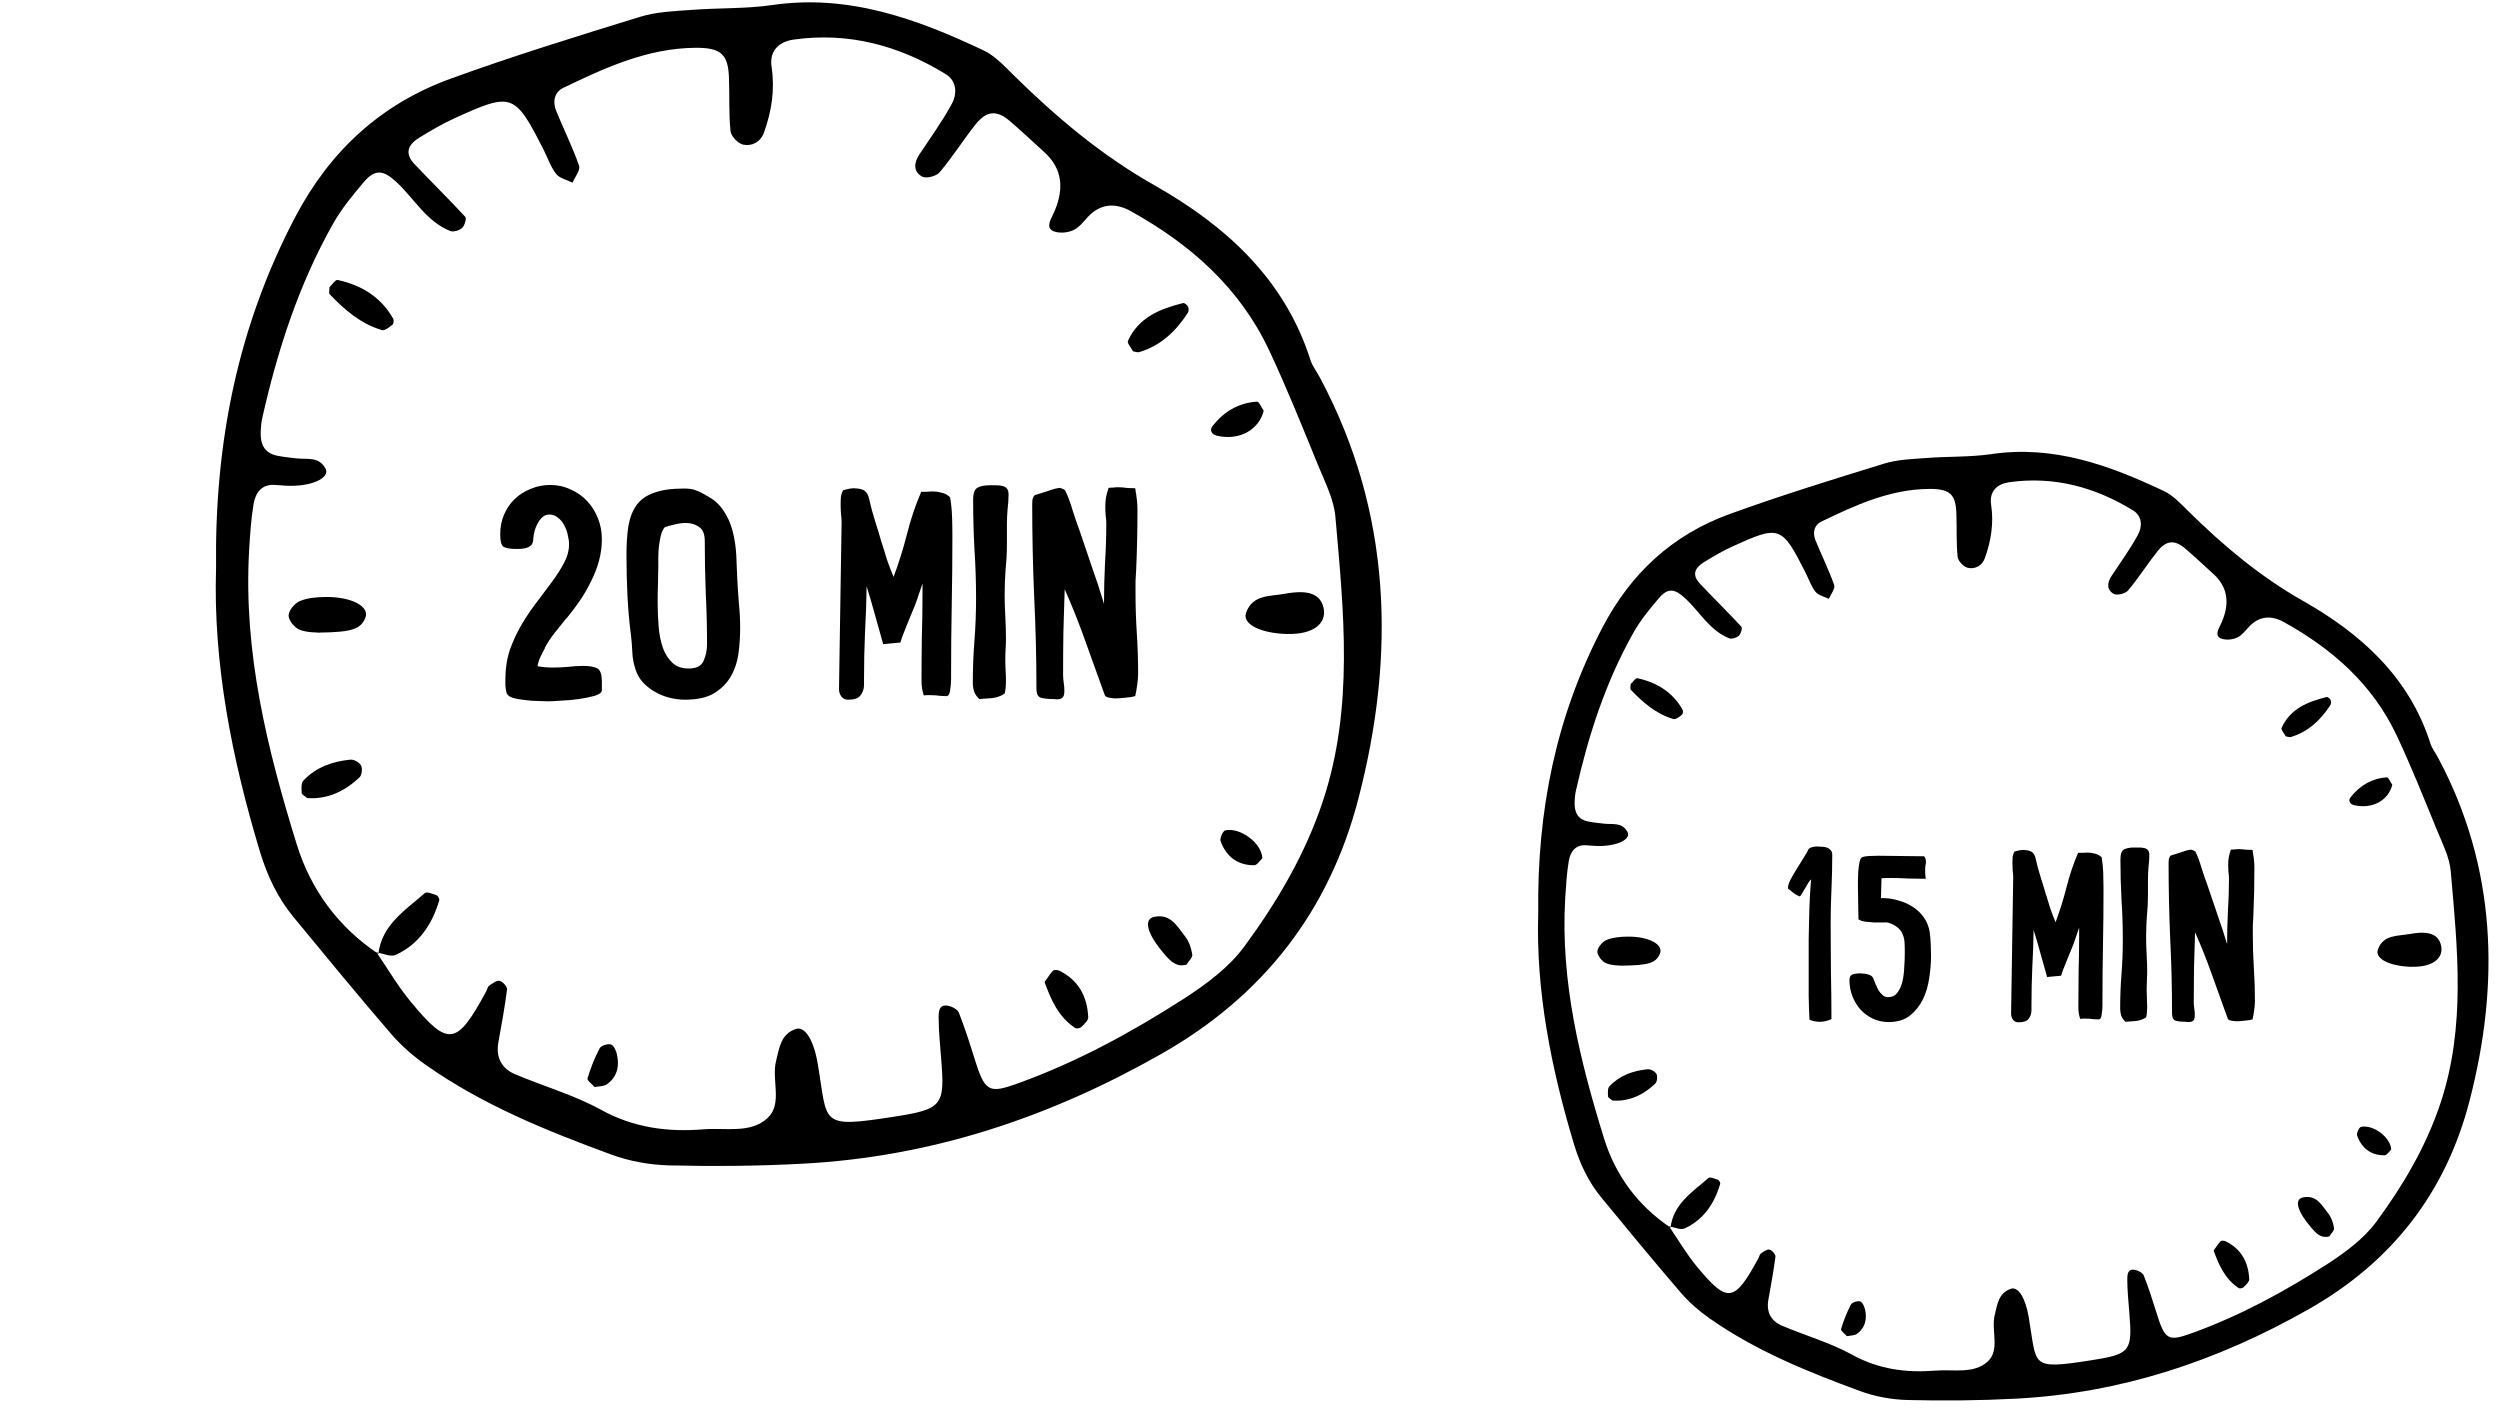
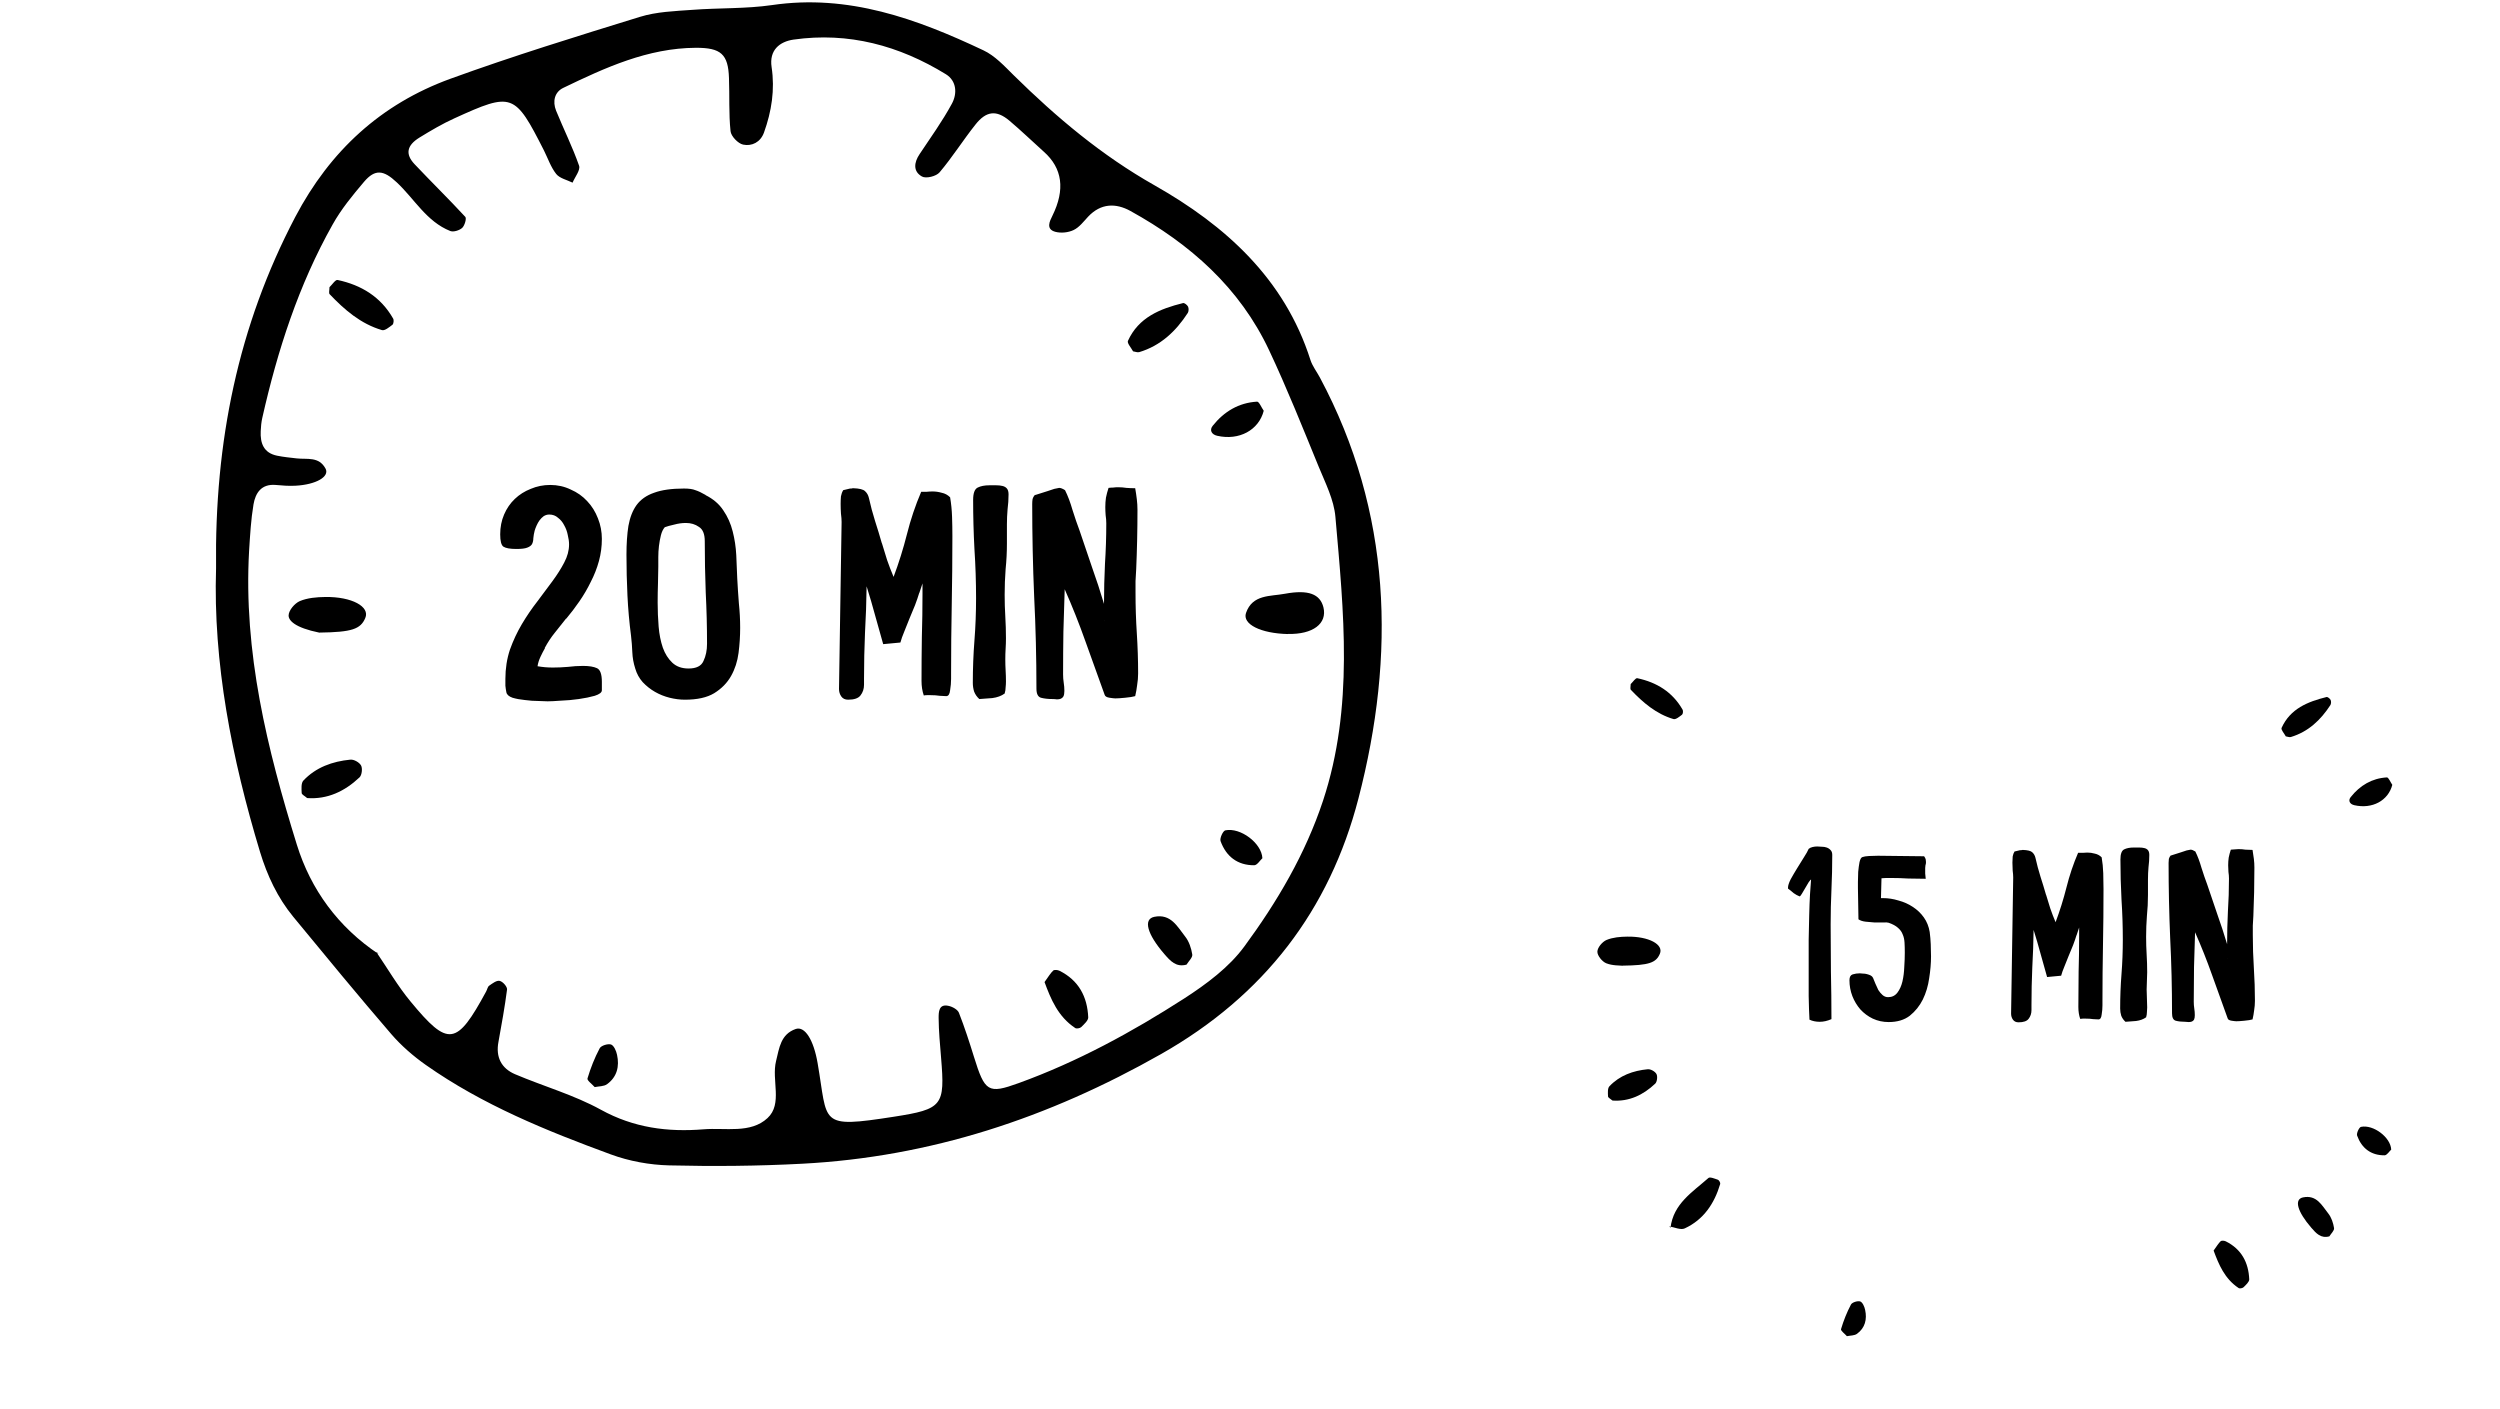
<svg xmlns="http://www.w3.org/2000/svg" width="181" height="102" viewBox="0 0 181 102" fill="none">
  <path d="M15.643 41.139C15.53 31.982 17.238 23.602 21.376 15.709C23.903 10.908 27.588 7.533 32.601 5.705C37.126 4.06 41.73 2.641 46.326 1.222C47.533 0.848 48.853 0.805 50.124 0.713C52.044 0.565 53.993 0.643 55.892 0.368C61.413 -0.444 66.362 1.356 71.198 3.643C72.031 4.032 72.723 4.787 73.394 5.451C76.493 8.501 79.762 11.254 83.595 13.421C88.7 16.316 92.999 20.164 94.877 26.066C95.025 26.518 95.336 26.913 95.562 27.337C100.779 37.101 101.047 47.422 98.35 57.815C96.261 65.877 91.538 72.076 84.054 76.319C75.914 80.936 67.378 83.767 58.073 84.254C54.875 84.424 51.656 84.452 48.451 84.374C47.032 84.339 45.556 84.071 44.215 83.576C39.548 81.861 34.931 79.99 30.829 77.102C29.918 76.46 29.057 75.712 28.33 74.871C25.922 72.076 23.578 69.224 21.234 66.378C20.098 64.995 19.349 63.399 18.827 61.683C16.773 54.885 15.424 47.973 15.643 41.139ZM27.257 68.941C28.069 70.134 28.803 71.398 29.721 72.506C32.46 75.825 33.06 75.726 35.199 71.779C35.277 71.638 35.305 71.44 35.418 71.363C35.651 71.2 35.962 70.96 36.18 71.017C36.406 71.066 36.738 71.447 36.71 71.645C36.547 72.909 36.315 74.172 36.089 75.429C35.877 76.538 36.3 77.35 37.289 77.773C39.35 78.649 41.553 79.27 43.502 80.343C45.881 81.656 48.345 81.974 50.943 81.762C52.517 81.635 54.346 82.087 55.567 80.95C56.683 79.919 55.842 78.197 56.188 76.813C56.421 75.867 56.52 74.879 57.614 74.497C58.271 74.278 58.906 75.281 59.196 76.975C59.958 81.36 59.224 81.706 64.717 80.851C68.254 80.301 68.423 80.053 68.134 76.58C68.056 75.627 67.964 74.66 67.957 73.7C67.957 73.29 67.957 72.662 68.67 72.824C68.953 72.88 69.334 73.092 69.426 73.325C69.835 74.37 70.181 75.436 70.513 76.509C71.304 79.058 71.537 79.22 73.754 78.416C78.004 76.876 81.957 74.723 85.741 72.287C87.344 71.25 88.982 70.035 90.09 68.525C92.463 65.298 94.503 61.846 95.788 57.97C98.026 51.185 97.284 44.302 96.684 37.425C96.579 36.183 95.957 34.968 95.47 33.782C94.312 30.958 93.183 28.12 91.884 25.36C89.751 20.82 86.165 17.665 81.851 15.278C80.778 14.685 79.698 14.713 78.78 15.688C78.456 16.034 78.145 16.457 77.728 16.655C77.347 16.838 76.818 16.895 76.401 16.782C75.702 16.591 75.999 16.012 76.196 15.617C77.128 13.725 76.921 12.181 75.575 10.986C74.742 10.237 73.93 9.454 73.069 8.727C72.137 7.95 71.403 8.028 70.619 9.023C69.722 10.153 68.953 11.381 68.028 12.475C67.788 12.765 67.04 12.948 66.75 12.779C66.094 12.412 66.171 11.762 66.581 11.155C67.378 9.955 68.226 8.783 68.91 7.519C69.313 6.792 69.27 5.86 68.48 5.373C65.098 3.297 61.434 2.302 57.452 2.867C56.443 3.015 55.68 3.629 55.864 4.858C56.111 6.489 55.864 8.063 55.313 9.595C55.059 10.301 54.43 10.604 53.802 10.47C53.435 10.393 52.927 9.863 52.891 9.496C52.757 8.225 52.828 6.933 52.778 5.648C52.722 3.919 52.192 3.453 50.378 3.46C46.897 3.481 43.826 4.893 40.783 6.361C40.148 6.665 39.993 7.343 40.261 8.013C40.805 9.348 41.454 10.647 41.927 12.002C42.033 12.32 41.624 12.814 41.454 13.224C41.052 13.026 40.522 12.913 40.268 12.595C39.88 12.101 39.668 11.466 39.379 10.887C37.268 6.729 37.091 6.658 32.905 8.564C32.029 8.96 31.196 9.454 30.377 9.955C29.438 10.534 29.332 11.162 30.017 11.889C31.231 13.174 32.495 14.41 33.688 15.702C33.794 15.815 33.639 16.337 33.462 16.5C33.258 16.683 32.827 16.817 32.601 16.726C30.878 16.041 30.003 14.396 28.725 13.203C27.772 12.306 27.158 12.221 26.353 13.167C25.527 14.142 24.701 15.144 24.08 16.259C21.616 20.637 20.091 25.374 18.989 30.259C18.919 30.57 18.89 30.895 18.876 31.213C18.834 32.088 19.088 32.794 20.062 32.992C20.535 33.09 21.016 33.133 21.489 33.189C22.237 33.274 23.091 33.034 23.571 33.931C23.875 34.51 22.879 35.089 21.39 35.166C20.91 35.194 20.43 35.152 19.95 35.11C18.919 35.025 18.495 35.696 18.354 36.515C18.17 37.609 18.107 38.739 18.036 39.854C17.613 47.203 19.342 54.228 21.489 61.147C22.498 64.409 24.496 67.134 27.412 69.075L27.285 68.941H27.257Z" fill="black" />
-   <path d="M23.133 45.806C22.907 45.778 22.244 45.813 21.679 45.587C21.319 45.439 20.888 44.909 20.895 44.556C20.902 44.189 21.333 43.681 21.707 43.519C22.265 43.285 22.929 43.229 23.55 43.222C25.463 43.194 26.805 43.921 26.445 44.747C26.106 45.545 25.484 45.771 23.133 45.799" fill="black" />
+   <path d="M23.133 45.806C21.319 45.439 20.888 44.909 20.895 44.556C20.902 44.189 21.333 43.681 21.707 43.519C22.265 43.285 22.929 43.229 23.55 43.222C25.463 43.194 26.805 43.921 26.445 44.747C26.106 45.545 25.484 45.771 23.133 45.799" fill="black" />
  <path d="M93.246 45.905C91.284 45.862 89.935 45.192 90.21 44.38C90.676 43.024 91.975 43.187 93.02 42.989C94.743 42.671 95.576 43.017 95.816 43.97C96.105 45.149 95.053 45.94 93.246 45.898" fill="black" />
-   <path d="M27.391 69.083C27.638 66.944 29.346 65.906 30.759 64.656C30.893 64.536 31.323 64.72 31.599 64.811C31.704 64.847 31.832 65.087 31.803 65.186C31.288 66.922 30.335 68.356 28.655 69.132C28.302 69.302 27.744 69.033 27.278 68.956L27.398 69.083" fill="black" />
  <path d="M23.861 20.786C24.037 20.623 24.284 20.235 24.44 20.27C26.162 20.637 27.567 21.492 28.464 23.066C28.527 23.172 28.499 23.44 28.415 23.511C28.181 23.687 27.857 23.963 27.652 23.899C26.12 23.447 24.941 22.431 23.868 21.301C23.79 21.223 23.854 21.005 23.854 20.793" fill="black" />
  <path d="M82.035 25.438C81.901 25.184 81.591 24.845 81.661 24.682C82.431 22.981 83.977 22.36 85.65 21.943C85.749 21.915 85.954 22.077 86.017 22.204C86.073 22.324 86.067 22.543 85.996 22.656C85.135 23.983 84.033 25.028 82.48 25.494C82.346 25.53 82.191 25.459 82.042 25.438" fill="black" />
  <path d="M75.625 71.102C75.907 70.713 76.049 70.459 76.253 70.269C76.331 70.198 76.578 70.219 76.705 70.283C78.096 70.975 78.724 72.161 78.788 73.657C78.795 73.883 78.491 74.152 78.287 74.356C78.195 74.448 77.933 74.498 77.842 74.427C76.599 73.601 76.077 72.33 75.625 71.102Z" fill="black" />
  <path d="M22.237 57.78C22.061 57.624 21.842 57.526 21.842 57.413C21.828 57.116 21.792 56.7 21.962 56.516C22.872 55.549 24.073 55.125 25.365 54.998C25.619 54.97 26.021 55.196 26.141 55.422C26.254 55.626 26.205 56.106 26.035 56.276C24.962 57.292 23.706 57.886 22.237 57.78Z" fill="black" />
  <path d="M85.91 69.838C85.148 70.05 84.731 69.57 84.301 69.076C83.051 67.629 82.755 66.549 83.567 66.379C84.774 66.132 85.24 67.092 85.805 67.805C86.087 68.158 86.249 68.652 86.32 69.104C86.355 69.323 86.052 69.598 85.91 69.831" fill="black" />
  <path d="M91.496 29.737C91.135 31.142 89.716 31.912 88.128 31.551C87.711 31.46 87.549 31.135 87.803 30.824C88.622 29.794 89.688 29.158 91.008 29.08C91.157 29.066 91.333 29.511 91.496 29.744" fill="black" />
  <path d="M43.064 78.713C42.873 78.494 42.485 78.219 42.535 78.077C42.76 77.322 43.05 76.588 43.417 75.896C43.523 75.698 44.01 75.55 44.236 75.62C44.448 75.698 44.617 76.086 44.674 76.369C44.857 77.202 44.674 77.971 43.953 78.494C43.721 78.663 43.361 78.642 43.057 78.706" fill="black" />
  <path d="M91.397 62.136C91.227 62.291 91.016 62.644 90.804 62.644C89.596 62.651 88.77 62.009 88.368 60.893C88.297 60.688 88.544 60.152 88.714 60.117C89.808 59.891 91.34 61.041 91.397 62.129" fill="black" />
-   <path d="M111.368 66.115C111.276 58.65 112.669 51.818 116.042 45.384C118.102 41.47 121.106 38.719 125.193 37.228C128.882 35.887 132.634 34.731 136.381 33.574C137.365 33.269 138.442 33.234 139.478 33.159C141.043 33.038 142.631 33.102 144.18 32.877C148.68 32.215 152.715 33.683 156.657 35.548C157.336 35.864 157.901 36.48 158.447 37.021C160.974 39.508 163.639 41.752 166.764 43.519C170.925 45.879 174.43 49.015 175.961 53.827C176.082 54.195 176.335 54.518 176.519 54.863C180.772 62.823 180.991 71.237 178.793 79.709C177.089 86.281 173.239 91.335 167.138 94.794C160.502 98.558 153.544 100.866 145.958 101.263C143.351 101.401 140.726 101.424 138.114 101.361C136.957 101.332 135.754 101.113 134.66 100.71C130.856 99.312 127.092 97.787 123.748 95.433C123.006 94.909 122.303 94.299 121.711 93.614C119.748 91.335 117.837 89.01 115.927 86.69C115 85.562 114.39 84.261 113.964 82.863C112.289 77.32 111.19 71.686 111.368 66.115ZM120.836 88.779C121.498 89.752 122.096 90.782 122.844 91.686C125.078 94.391 125.567 94.31 127.311 91.093C127.374 90.978 127.397 90.817 127.489 90.754C127.679 90.621 127.932 90.425 128.111 90.472C128.295 90.512 128.565 90.823 128.542 90.984C128.41 92.014 128.22 93.044 128.036 94.069C127.863 94.972 128.208 95.634 129.014 95.979C130.695 96.693 132.491 97.2 134.079 98.074C136.019 99.145 138.027 99.404 140.145 99.231C141.429 99.128 142.919 99.496 143.915 98.569C144.824 97.729 144.139 96.325 144.421 95.197C144.611 94.425 144.692 93.62 145.584 93.309C146.119 93.13 146.637 93.948 146.873 95.329C147.495 98.903 146.896 99.185 151.374 98.489C154.257 98.04 154.395 97.838 154.16 95.007C154.096 94.23 154.021 93.441 154.016 92.659C154.016 92.325 154.016 91.812 154.597 91.945C154.827 91.991 155.138 92.163 155.213 92.353C155.547 93.205 155.829 94.074 156.099 94.949C156.744 97.027 156.934 97.159 158.741 96.503C162.206 95.248 165.429 93.493 168.513 91.507C169.82 90.661 171.155 89.671 172.059 88.44C173.993 85.81 175.656 82.995 176.703 79.835C178.528 74.305 177.924 68.693 177.434 63.087C177.348 62.074 176.841 61.084 176.444 60.118C175.5 57.815 174.58 55.502 173.521 53.251C171.783 49.551 168.859 46.978 165.342 45.033C164.467 44.549 163.587 44.572 162.839 45.367C162.574 45.648 162.321 45.994 161.981 46.155C161.67 46.305 161.239 46.351 160.899 46.259C160.329 46.103 160.571 45.631 160.732 45.309C161.492 43.767 161.323 42.508 160.226 41.533C159.547 40.923 158.885 40.285 158.183 39.692C157.423 39.059 156.824 39.122 156.185 39.933C155.454 40.854 154.827 41.856 154.073 42.748C153.878 42.984 153.267 43.133 153.031 42.995C152.496 42.696 152.56 42.166 152.893 41.672C153.544 40.693 154.234 39.738 154.793 38.708C155.121 38.115 155.086 37.355 154.442 36.958C151.685 35.266 148.698 34.454 145.452 34.915C144.629 35.036 144.007 35.536 144.157 36.538C144.358 37.867 144.157 39.151 143.708 40.4C143.501 40.975 142.988 41.223 142.476 41.113C142.177 41.05 141.762 40.618 141.734 40.319C141.624 39.283 141.682 38.23 141.642 37.182C141.596 35.772 141.164 35.392 139.685 35.398C136.847 35.415 134.344 36.566 131.863 37.764C131.345 38.011 131.219 38.564 131.437 39.11C131.88 40.198 132.41 41.257 132.796 42.362C132.882 42.621 132.548 43.024 132.41 43.358C132.082 43.197 131.65 43.105 131.443 42.846C131.126 42.443 130.954 41.925 130.718 41.453C128.997 38.063 128.853 38.005 125.44 39.559C124.726 39.882 124.047 40.285 123.38 40.693C122.614 41.165 122.528 41.677 123.086 42.27C124.076 43.318 125.106 44.325 126.079 45.378C126.165 45.47 126.039 45.896 125.895 46.028C125.728 46.178 125.377 46.287 125.193 46.212C123.788 45.654 123.075 44.313 122.033 43.341C121.256 42.61 120.755 42.541 120.099 43.312C119.426 44.106 118.752 44.923 118.246 45.833C116.237 49.401 114.994 53.263 114.096 57.246C114.039 57.499 114.016 57.764 114.004 58.023C113.97 58.736 114.177 59.312 114.971 59.473C115.357 59.553 115.748 59.588 116.134 59.634C116.744 59.703 117.44 59.508 117.832 60.238C118.079 60.71 117.268 61.182 116.053 61.246C115.662 61.269 115.27 61.234 114.879 61.2C114.039 61.13 113.693 61.677 113.578 62.345C113.429 63.237 113.377 64.158 113.319 65.067C112.974 71.058 114.384 76.785 116.134 82.425C116.957 85.084 118.585 87.306 120.962 88.889L120.859 88.779H120.836Z" fill="black" />
  <path d="M117.475 69.919C117.29 69.896 116.749 69.924 116.289 69.74C115.995 69.619 115.644 69.188 115.65 68.9C115.656 68.601 116.007 68.186 116.312 68.054C116.767 67.864 117.308 67.818 117.814 67.812C119.374 67.789 120.467 68.382 120.174 69.055C119.898 69.706 119.391 69.89 117.475 69.913" fill="black" />
-   <path d="M174.631 70C173.031 69.965 171.932 69.419 172.157 68.757C172.536 67.652 173.595 67.784 174.447 67.623C175.851 67.364 176.531 67.646 176.726 68.423C176.962 69.384 176.105 70.029 174.631 69.994" fill="black" />
  <path d="M120.945 88.895C121.147 87.151 122.54 86.305 123.691 85.286C123.8 85.188 124.151 85.338 124.376 85.413C124.462 85.442 124.566 85.637 124.543 85.718C124.122 87.133 123.345 88.302 121.976 88.935C121.688 89.073 121.233 88.854 120.853 88.791L120.951 88.895" fill="black" />
  <path d="M118.068 49.522C118.211 49.39 118.413 49.073 118.539 49.102C119.944 49.401 121.089 50.098 121.82 51.381C121.872 51.467 121.849 51.686 121.78 51.744C121.59 51.888 121.325 52.112 121.158 52.06C119.909 51.692 118.948 50.863 118.073 49.942C118.01 49.879 118.062 49.7 118.062 49.528" fill="black" />
  <path d="M165.492 53.314C165.383 53.107 165.129 52.831 165.187 52.699C165.814 51.312 167.075 50.805 168.439 50.465C168.519 50.443 168.686 50.575 168.738 50.678C168.784 50.776 168.778 50.955 168.721 51.047C168.019 52.129 167.121 52.981 165.855 53.361C165.745 53.389 165.619 53.332 165.498 53.314" fill="black" />
  <path d="M160.266 90.541C160.496 90.224 160.612 90.017 160.778 89.862C160.842 89.804 161.043 89.821 161.147 89.873C162.281 90.437 162.793 91.404 162.845 92.624C162.85 92.808 162.603 93.027 162.436 93.194C162.361 93.269 162.148 93.309 162.073 93.252C161.06 92.578 160.635 91.542 160.266 90.541Z" fill="black" />
  <path d="M116.744 79.68C116.6 79.554 116.422 79.473 116.422 79.381C116.41 79.139 116.381 78.8 116.519 78.65C117.262 77.862 118.24 77.516 119.293 77.413C119.501 77.39 119.829 77.574 119.927 77.758C120.019 77.925 119.978 78.316 119.84 78.454C118.965 79.283 117.941 79.766 116.744 79.68Z" fill="black" />
  <path d="M168.651 89.511C168.03 89.683 167.69 89.292 167.339 88.889C166.32 87.709 166.079 86.829 166.74 86.691C167.725 86.489 168.104 87.272 168.565 87.853C168.795 88.141 168.927 88.544 168.985 88.912C169.014 89.091 168.766 89.315 168.651 89.505" fill="black" />
  <path d="M173.204 56.819C172.911 57.965 171.754 58.592 170.459 58.298C170.119 58.224 169.987 57.959 170.194 57.706C170.862 56.865 171.731 56.347 172.807 56.284C172.928 56.272 173.072 56.635 173.204 56.825" fill="black" />
  <path d="M133.722 96.745C133.567 96.567 133.25 96.342 133.291 96.227C133.475 95.611 133.711 95.013 134.01 94.448C134.096 94.287 134.494 94.166 134.678 94.224C134.85 94.287 134.989 94.604 135.035 94.834C135.184 95.513 135.035 96.141 134.448 96.567C134.258 96.705 133.964 96.687 133.717 96.739" fill="black" />
  <path d="M173.124 83.231C172.986 83.358 172.813 83.645 172.64 83.645C171.656 83.651 170.983 83.127 170.655 82.218C170.597 82.051 170.799 81.614 170.937 81.585C171.829 81.401 173.078 82.339 173.124 83.225" fill="black" />
  <path d="M36.59 49.153C36.59 48.4 36.7 47.695 36.919 47.036C37.154 46.378 37.444 45.758 37.789 45.178C38.134 44.598 38.503 44.057 38.895 43.555C39.287 43.038 39.655 42.544 40 42.073C40.345 41.603 40.628 41.156 40.847 40.733C41.082 40.294 41.2 39.855 41.2 39.416C41.2 39.212 41.169 38.984 41.106 38.734C41.059 38.483 40.972 38.248 40.847 38.028C40.737 37.808 40.588 37.628 40.4 37.487C40.228 37.33 40.016 37.252 39.765 37.252C39.624 37.252 39.491 37.291 39.365 37.369C39.256 37.448 39.154 37.55 39.06 37.675C38.981 37.785 38.911 37.91 38.848 38.051C38.785 38.193 38.738 38.318 38.707 38.428C38.66 38.616 38.628 38.796 38.613 38.969C38.613 39.126 38.581 39.267 38.519 39.392C38.456 39.502 38.338 39.588 38.166 39.651C38.009 39.714 37.75 39.745 37.39 39.745C36.935 39.745 36.621 39.69 36.449 39.58C36.292 39.471 36.214 39.173 36.214 38.687C36.214 38.169 36.308 37.691 36.496 37.252C36.684 36.813 36.943 36.436 37.272 36.123C37.601 35.809 37.986 35.566 38.425 35.394C38.864 35.206 39.334 35.111 39.836 35.111C40.369 35.111 40.863 35.221 41.318 35.441C41.788 35.645 42.188 35.927 42.517 36.288C42.846 36.632 43.105 37.048 43.293 37.534C43.481 38.004 43.575 38.498 43.575 39.016C43.575 39.565 43.505 40.098 43.364 40.615C43.223 41.133 43.027 41.634 42.776 42.12C42.541 42.606 42.266 43.077 41.953 43.532C41.639 43.986 41.318 44.41 40.988 44.802V44.778C40.706 45.123 40.432 45.468 40.165 45.813C39.898 46.142 39.655 46.511 39.436 46.919H39.459C39.35 47.107 39.24 47.318 39.13 47.554C39.02 47.789 38.95 48.016 38.918 48.236C39.107 48.267 39.287 48.291 39.459 48.306C39.648 48.322 39.836 48.33 40.024 48.33C40.385 48.33 40.745 48.314 41.106 48.283C41.482 48.236 41.851 48.212 42.211 48.212C42.65 48.212 42.987 48.267 43.223 48.377C43.458 48.486 43.575 48.816 43.575 49.365V49.976C43.575 50.133 43.403 50.266 43.058 50.376C42.729 50.47 42.344 50.548 41.906 50.611C41.466 50.674 41.027 50.713 40.588 50.729C40.165 50.76 39.851 50.776 39.648 50.776C39.522 50.776 39.303 50.768 38.989 50.752C38.675 50.752 38.346 50.729 38.001 50.682C37.672 50.65 37.374 50.596 37.107 50.517C36.841 50.423 36.692 50.29 36.66 50.117C36.629 49.96 36.606 49.804 36.59 49.647C36.59 49.474 36.59 49.31 36.59 49.153ZM53.588 45.46C53.588 46.056 53.549 46.66 53.471 47.271C53.392 47.883 53.212 48.44 52.93 48.941C52.648 49.443 52.24 49.858 51.707 50.188C51.189 50.501 50.484 50.658 49.59 50.658C49.229 50.658 48.861 50.611 48.484 50.517C48.108 50.423 47.755 50.282 47.426 50.094C47.097 49.906 46.799 49.67 46.532 49.388C46.281 49.106 46.101 48.777 45.991 48.4C45.866 48.008 45.795 47.616 45.78 47.224C45.764 46.817 45.733 46.417 45.686 46.025C45.56 45.053 45.474 44.08 45.427 43.108C45.38 42.136 45.356 41.156 45.356 40.168C45.356 39.369 45.403 38.671 45.497 38.075C45.607 37.464 45.803 36.962 46.085 36.57C46.383 36.162 46.807 35.864 47.355 35.676C47.904 35.472 48.626 35.37 49.519 35.37C49.88 35.37 50.154 35.409 50.343 35.488C50.546 35.55 50.797 35.668 51.095 35.841H51.072C51.636 36.123 52.067 36.491 52.365 36.946C52.679 37.401 52.906 37.91 53.047 38.475C53.188 39.024 53.275 39.596 53.306 40.192C53.337 40.788 53.361 41.352 53.377 41.885C53.408 42.481 53.447 43.077 53.494 43.673C53.557 44.269 53.588 44.864 53.588 45.46ZM47.661 41.015C47.661 41.376 47.653 41.783 47.638 42.238C47.622 42.677 47.614 43.14 47.614 43.626C47.614 44.206 47.638 44.786 47.685 45.366C47.732 45.931 47.834 46.44 47.99 46.895C48.147 47.334 48.375 47.695 48.673 47.977C48.971 48.259 49.362 48.4 49.849 48.4C50.413 48.4 50.774 48.22 50.931 47.859C51.103 47.499 51.189 47.083 51.189 46.613C51.189 45.358 51.158 44.12 51.095 42.897C51.048 41.658 51.025 40.419 51.025 39.18C51.025 38.663 50.883 38.318 50.601 38.146C50.335 37.957 50.021 37.863 49.66 37.863C49.378 37.863 49.096 37.903 48.814 37.981C48.532 38.044 48.304 38.106 48.132 38.169C48.006 38.31 47.912 38.506 47.849 38.757C47.787 39.008 47.74 39.267 47.708 39.533C47.677 39.8 47.661 40.066 47.661 40.333C47.661 40.599 47.661 40.827 47.661 41.015ZM68.788 36.005C68.867 36.46 68.913 36.93 68.929 37.416C68.945 37.887 68.953 38.357 68.953 38.828C68.953 40.49 68.937 42.144 68.906 43.79C68.874 45.437 68.859 47.091 68.859 48.753V49.153C68.859 49.419 68.835 49.694 68.788 49.976C68.757 50.258 68.663 50.4 68.506 50.4C68.396 50.4 68.239 50.392 68.035 50.376C67.847 50.345 67.62 50.329 67.353 50.329C67.275 50.329 67.197 50.329 67.118 50.329C67.04 50.329 66.961 50.337 66.883 50.352C66.773 50.039 66.718 49.686 66.718 49.294C66.718 48.228 66.726 47.177 66.742 46.142C66.773 45.092 66.789 44.041 66.789 42.991V42.238L66.554 42.944V42.92C66.475 43.187 66.373 43.485 66.248 43.814C66.123 44.127 65.989 44.449 65.848 44.778C65.723 45.092 65.597 45.405 65.472 45.719C65.346 46.017 65.252 46.283 65.189 46.519L63.943 46.636C63.724 45.868 63.528 45.17 63.355 44.543C63.182 43.9 62.979 43.202 62.743 42.45C62.728 43.579 62.689 44.7 62.626 45.813C62.579 46.911 62.555 48.016 62.555 49.129V49.576C62.555 49.874 62.469 50.133 62.297 50.352C62.14 50.556 61.842 50.658 61.403 50.658C61.183 50.658 61.019 50.58 60.909 50.423C60.799 50.266 60.744 50.086 60.744 49.882L60.932 37.793C60.932 37.62 60.917 37.416 60.885 37.181C60.87 36.946 60.862 36.711 60.862 36.476C60.862 36.288 60.87 36.107 60.885 35.935C60.917 35.762 60.972 35.613 61.05 35.488L61.544 35.37C61.575 35.37 61.607 35.37 61.638 35.37C61.685 35.355 61.732 35.347 61.779 35.347C62.218 35.362 62.5 35.433 62.626 35.558C62.767 35.684 62.861 35.848 62.908 36.052C63.033 36.617 63.182 37.173 63.355 37.722C63.528 38.255 63.692 38.796 63.849 39.345V39.322C63.974 39.729 64.1 40.137 64.225 40.545C64.366 40.952 64.523 41.36 64.696 41.768C65.072 40.764 65.393 39.737 65.66 38.687C65.927 37.62 66.272 36.593 66.695 35.605C66.82 35.605 66.954 35.605 67.095 35.605C67.236 35.59 67.377 35.582 67.518 35.582C67.737 35.582 67.957 35.613 68.177 35.676C68.412 35.723 68.616 35.833 68.788 36.005ZM73.019 35.794C73.019 36.154 72.995 36.515 72.948 36.876C72.917 37.236 72.901 37.597 72.901 37.957V39.345C72.901 39.972 72.87 40.592 72.807 41.203C72.76 41.815 72.737 42.434 72.737 43.061C72.737 43.594 72.752 44.12 72.784 44.637C72.815 45.154 72.831 45.68 72.831 46.213C72.831 46.464 72.823 46.715 72.807 46.966C72.791 47.216 72.784 47.475 72.784 47.742C72.784 48.008 72.791 48.275 72.807 48.541C72.823 48.808 72.831 49.075 72.831 49.341C72.831 49.482 72.823 49.623 72.807 49.764C72.807 49.906 72.784 50.054 72.737 50.211C72.501 50.384 72.203 50.494 71.843 50.541C71.498 50.572 71.184 50.596 70.902 50.611C70.73 50.454 70.604 50.274 70.526 50.07C70.463 49.866 70.432 49.655 70.432 49.435C70.432 48.4 70.471 47.381 70.549 46.378C70.628 45.374 70.667 44.355 70.667 43.32C70.667 42.128 70.628 40.937 70.549 39.745C70.486 38.553 70.455 37.369 70.455 36.193C70.455 35.707 70.565 35.409 70.784 35.3C71.004 35.19 71.286 35.135 71.631 35.135C71.804 35.135 71.968 35.135 72.125 35.135C72.297 35.135 72.446 35.151 72.572 35.182C72.713 35.213 72.823 35.276 72.901 35.37C72.98 35.464 73.019 35.605 73.019 35.794ZM77.108 35.488C77.312 35.895 77.492 36.374 77.649 36.922C77.821 37.471 77.994 37.973 78.166 38.428C78.464 39.306 78.762 40.184 79.06 41.062C79.374 41.94 79.664 42.826 79.93 43.72C79.93 42.732 79.954 41.76 80.001 40.803C80.063 39.847 80.095 38.875 80.095 37.887C80.095 37.699 80.079 37.503 80.048 37.299C80.032 37.095 80.024 36.899 80.024 36.711C80.024 36.476 80.04 36.248 80.071 36.029C80.118 35.794 80.181 35.558 80.259 35.323C80.385 35.307 80.495 35.3 80.589 35.3C80.698 35.284 80.816 35.276 80.942 35.276C81.161 35.276 81.365 35.292 81.553 35.323C81.757 35.339 81.969 35.347 82.188 35.347C82.235 35.613 82.274 35.88 82.306 36.146C82.337 36.397 82.353 36.656 82.353 36.922C82.353 37.644 82.345 38.365 82.329 39.086C82.314 39.808 82.29 40.529 82.259 41.25V41.227C82.243 41.509 82.227 41.791 82.212 42.073C82.212 42.356 82.212 42.638 82.212 42.92C82.212 43.908 82.243 44.888 82.306 45.86C82.368 46.832 82.4 47.797 82.4 48.753C82.4 49.035 82.376 49.318 82.329 49.6C82.298 49.866 82.251 50.133 82.188 50.4C82.031 50.447 81.788 50.486 81.459 50.517C81.145 50.548 80.91 50.564 80.753 50.564C80.675 50.564 80.534 50.548 80.33 50.517C80.126 50.486 80.009 50.415 79.977 50.305C79.522 49.02 79.06 47.734 78.59 46.448C78.135 45.162 77.633 43.9 77.084 42.661C77.053 43.696 77.022 44.723 76.99 45.742C76.975 46.762 76.967 47.789 76.967 48.824C76.967 49.028 76.982 49.231 77.014 49.435C77.045 49.623 77.061 49.819 77.061 50.023C77.061 50.196 77.037 50.329 76.99 50.423C76.943 50.501 76.88 50.556 76.802 50.588C76.724 50.619 76.629 50.635 76.52 50.635C76.426 50.619 76.324 50.611 76.214 50.611C75.885 50.611 75.603 50.58 75.367 50.517C75.148 50.454 75.038 50.235 75.038 49.858C75.038 47.616 74.983 45.39 74.873 43.179C74.779 40.968 74.732 38.741 74.732 36.499C74.732 36.374 74.74 36.256 74.756 36.146C74.787 36.021 74.85 35.911 74.944 35.817V35.841C75.32 35.715 75.618 35.621 75.838 35.558C76.057 35.48 76.222 35.425 76.332 35.394C76.457 35.362 76.535 35.347 76.567 35.347C76.614 35.331 76.653 35.323 76.684 35.323C76.794 35.323 76.935 35.378 77.108 35.488ZM79.954 44.943C79.938 44.943 79.93 44.951 79.93 44.966L79.954 44.943Z" fill="black" />
  <path d="M132.539 66.922C132.539 68.072 132.546 69.216 132.559 70.354C132.584 71.492 132.597 72.636 132.597 73.786C132.303 73.914 132.022 73.978 131.753 73.978C131.472 73.978 131.223 73.927 131.006 73.824C130.98 73.377 130.961 72.808 130.948 72.118C130.948 71.428 130.948 70.686 130.948 69.894C130.948 69.28 130.948 68.66 130.948 68.034C130.961 67.407 130.974 66.82 130.986 66.27C130.999 65.707 131.018 65.203 131.044 64.755C131.069 64.308 131.095 63.95 131.121 63.681C131.095 63.681 131.038 63.745 130.948 63.873C130.871 64.001 130.788 64.142 130.699 64.295C130.609 64.448 130.526 64.589 130.45 64.717C130.373 64.845 130.322 64.902 130.296 64.889L130.315 64.909C130.149 64.845 129.996 64.762 129.855 64.659C129.727 64.544 129.593 64.436 129.452 64.333V64.257C129.452 64.116 129.516 63.918 129.644 63.662C129.785 63.407 129.938 63.145 130.104 62.876C130.283 62.595 130.45 62.327 130.603 62.071C130.769 61.815 130.884 61.611 130.948 61.457C131.025 61.393 131.121 61.349 131.236 61.323C131.351 61.297 131.459 61.285 131.562 61.285C131.664 61.285 131.779 61.291 131.907 61.304C132.035 61.304 132.15 61.323 132.252 61.361C132.367 61.4 132.463 61.464 132.539 61.553C132.616 61.63 132.655 61.745 132.655 61.898C132.655 62.742 132.635 63.579 132.597 64.41C132.559 65.241 132.539 66.078 132.539 66.922ZM139.307 61.994C139.371 62.084 139.409 62.16 139.422 62.224C139.435 62.288 139.441 62.352 139.441 62.416C139.441 62.505 139.429 62.582 139.403 62.646C139.39 62.71 139.384 62.774 139.384 62.838C139.384 62.978 139.384 63.113 139.384 63.24C139.397 63.368 139.409 63.496 139.422 63.624C139 63.624 138.578 63.617 138.157 63.605C137.748 63.579 137.332 63.566 136.91 63.566C136.795 63.566 136.68 63.566 136.565 63.566C136.45 63.566 136.335 63.573 136.22 63.586C136.22 63.828 136.214 64.071 136.201 64.314C136.188 64.544 136.182 64.781 136.182 65.024H136.335C136.706 65.024 137.077 65.081 137.447 65.196C137.831 65.298 138.176 65.452 138.483 65.656C138.802 65.861 139.071 66.117 139.288 66.423C139.505 66.73 139.646 67.082 139.71 67.478C139.748 67.772 139.774 68.066 139.786 68.36C139.799 68.654 139.806 68.948 139.806 69.242C139.806 69.74 139.761 70.271 139.671 70.833C139.595 71.383 139.441 71.894 139.211 72.367C138.981 72.827 138.668 73.217 138.272 73.537C137.875 73.844 137.364 73.997 136.738 73.997C136.329 73.997 135.945 73.914 135.587 73.748C135.242 73.582 134.942 73.358 134.686 73.077C134.443 72.795 134.252 72.476 134.111 72.118C133.97 71.747 133.9 71.364 133.9 70.968C133.9 70.737 133.977 70.597 134.13 70.546C134.296 70.495 134.469 70.469 134.648 70.469C134.712 70.469 134.788 70.475 134.878 70.488C134.98 70.488 135.076 70.501 135.166 70.526C135.268 70.552 135.357 70.584 135.434 70.622C135.511 70.661 135.568 70.718 135.607 70.795C135.658 70.91 135.715 71.051 135.779 71.217C135.843 71.37 135.913 71.523 135.99 71.677C136.079 71.817 136.182 71.939 136.297 72.041C136.412 72.144 136.546 72.195 136.699 72.195C136.981 72.195 137.204 72.086 137.371 71.869C137.537 71.651 137.658 71.383 137.735 71.063C137.812 70.731 137.856 70.379 137.869 70.009C137.895 69.625 137.907 69.28 137.907 68.973C137.907 68.705 137.901 68.462 137.888 68.245C137.875 68.015 137.831 67.817 137.754 67.65C137.69 67.472 137.575 67.312 137.409 67.171C137.255 67.031 137.032 66.909 136.738 66.807C136.661 66.781 136.527 66.775 136.335 66.788C136.156 66.788 135.952 66.788 135.722 66.788C135.504 66.775 135.287 66.756 135.07 66.73C134.852 66.704 134.68 66.647 134.552 66.558C134.552 66.187 134.546 65.81 134.533 65.426C134.52 65.043 134.514 64.666 134.514 64.295C134.514 64.231 134.514 64.084 134.514 63.854C134.514 63.624 134.52 63.381 134.533 63.125C134.558 62.857 134.59 62.62 134.629 62.416C134.68 62.199 134.75 62.077 134.84 62.052C134.942 62.013 135.102 61.988 135.319 61.975C135.549 61.962 135.766 61.956 135.971 61.956C136.482 61.956 137.032 61.962 137.62 61.975C138.208 61.988 138.77 61.994 139.307 61.994ZM152.16 62.071C152.224 62.441 152.263 62.825 152.275 63.221C152.288 63.605 152.294 63.988 152.294 64.372C152.294 65.727 152.282 67.075 152.256 68.417C152.231 69.76 152.218 71.108 152.218 72.463V72.789C152.218 73.006 152.199 73.23 152.16 73.46C152.135 73.69 152.058 73.805 151.93 73.805C151.841 73.805 151.713 73.799 151.547 73.786C151.393 73.76 151.208 73.748 150.991 73.748C150.927 73.748 150.863 73.748 150.799 73.748C150.735 73.748 150.671 73.754 150.607 73.767C150.518 73.511 150.473 73.224 150.473 72.904C150.473 72.035 150.479 71.178 150.492 70.335C150.518 69.478 150.53 68.622 150.53 67.766V67.152L150.339 67.727V67.708C150.275 67.925 150.192 68.168 150.089 68.436C149.987 68.692 149.879 68.954 149.764 69.223C149.661 69.478 149.559 69.734 149.457 69.99C149.354 70.233 149.278 70.45 149.227 70.641L148.21 70.737C148.032 70.111 147.872 69.542 147.731 69.031C147.591 68.507 147.424 67.938 147.233 67.325C147.22 68.245 147.188 69.159 147.137 70.066C147.098 70.961 147.079 71.862 147.079 72.77V73.134C147.079 73.377 147.009 73.588 146.868 73.767C146.74 73.933 146.498 74.016 146.14 74.016C145.961 74.016 145.827 73.952 145.737 73.824C145.648 73.697 145.603 73.55 145.603 73.383L145.756 63.528C145.756 63.387 145.743 63.221 145.718 63.029C145.705 62.838 145.699 62.646 145.699 62.454C145.699 62.301 145.705 62.154 145.718 62.013C145.743 61.873 145.788 61.751 145.852 61.649L146.255 61.553C146.28 61.553 146.306 61.553 146.331 61.553C146.37 61.54 146.408 61.534 146.446 61.534C146.804 61.547 147.034 61.604 147.137 61.706C147.252 61.809 147.328 61.943 147.367 62.109C147.469 62.569 147.591 63.023 147.731 63.471C147.872 63.905 148.006 64.346 148.134 64.793V64.774C148.236 65.107 148.338 65.439 148.441 65.771C148.556 66.104 148.683 66.436 148.824 66.768C149.131 65.95 149.393 65.113 149.61 64.257C149.827 63.387 150.109 62.55 150.454 61.745C150.556 61.745 150.665 61.745 150.78 61.745C150.895 61.732 151.01 61.726 151.125 61.726C151.304 61.726 151.483 61.751 151.662 61.802C151.853 61.841 152.02 61.93 152.16 62.071ZM155.609 61.898C155.609 62.192 155.59 62.486 155.552 62.78C155.526 63.074 155.513 63.368 155.513 63.662V64.793C155.513 65.305 155.488 65.81 155.437 66.308C155.398 66.807 155.379 67.312 155.379 67.823C155.379 68.258 155.392 68.686 155.417 69.108C155.443 69.529 155.456 69.958 155.456 70.392C155.456 70.597 155.449 70.801 155.437 71.006C155.424 71.21 155.417 71.421 155.417 71.639C155.417 71.856 155.424 72.073 155.437 72.29C155.449 72.508 155.456 72.725 155.456 72.942C155.456 73.057 155.449 73.172 155.437 73.287C155.437 73.403 155.417 73.524 155.379 73.652C155.187 73.792 154.944 73.882 154.65 73.92C154.369 73.946 154.114 73.965 153.884 73.978C153.743 73.85 153.641 73.703 153.577 73.537C153.526 73.371 153.5 73.198 153.5 73.019C153.5 72.175 153.532 71.345 153.596 70.526C153.66 69.708 153.692 68.877 153.692 68.034C153.692 67.062 153.66 66.091 153.596 65.12C153.545 64.148 153.519 63.183 153.519 62.224C153.519 61.828 153.609 61.585 153.788 61.496C153.967 61.406 154.197 61.361 154.478 61.361C154.619 61.361 154.753 61.361 154.881 61.361C155.021 61.361 155.143 61.374 155.245 61.4C155.36 61.425 155.449 61.476 155.513 61.553C155.577 61.63 155.609 61.745 155.609 61.898ZM158.943 61.649C159.109 61.981 159.256 62.371 159.384 62.819C159.524 63.266 159.665 63.675 159.805 64.046C160.048 64.762 160.291 65.477 160.534 66.193C160.79 66.909 161.026 67.631 161.243 68.36C161.243 67.555 161.263 66.762 161.301 65.982C161.352 65.203 161.378 64.41 161.378 63.605C161.378 63.451 161.365 63.292 161.339 63.125C161.326 62.959 161.32 62.799 161.32 62.646C161.32 62.454 161.333 62.269 161.358 62.09C161.397 61.898 161.448 61.706 161.512 61.515C161.614 61.502 161.704 61.496 161.78 61.496C161.87 61.483 161.966 61.476 162.068 61.476C162.247 61.476 162.413 61.489 162.566 61.515C162.733 61.528 162.905 61.534 163.084 61.534C163.122 61.751 163.154 61.969 163.18 62.186C163.206 62.39 163.218 62.601 163.218 62.819C163.218 63.407 163.212 63.995 163.199 64.583C163.186 65.171 163.167 65.759 163.142 66.347V66.327C163.129 66.558 163.116 66.788 163.103 67.018C163.103 67.248 163.103 67.478 163.103 67.708C163.103 68.513 163.129 69.312 163.18 70.105C163.231 70.897 163.257 71.683 163.257 72.463C163.257 72.693 163.237 72.923 163.199 73.153C163.174 73.371 163.135 73.588 163.084 73.805C162.956 73.844 162.758 73.876 162.49 73.901C162.234 73.927 162.042 73.939 161.914 73.939C161.851 73.939 161.736 73.927 161.569 73.901C161.403 73.876 161.307 73.818 161.282 73.728C160.911 72.68 160.534 71.632 160.151 70.584C159.78 69.536 159.371 68.507 158.923 67.497C158.898 68.341 158.872 69.178 158.847 70.009C158.834 70.84 158.828 71.677 158.828 72.521C158.828 72.687 158.84 72.853 158.866 73.019C158.891 73.172 158.904 73.332 158.904 73.498C158.904 73.639 158.885 73.748 158.847 73.824C158.808 73.888 158.757 73.933 158.693 73.959C158.629 73.984 158.553 73.997 158.463 73.997C158.387 73.984 158.303 73.978 158.214 73.978C157.946 73.978 157.715 73.952 157.524 73.901C157.345 73.85 157.255 73.671 157.255 73.364C157.255 71.536 157.211 69.721 157.121 67.919C157.044 66.117 157.006 64.301 157.006 62.474C157.006 62.371 157.012 62.275 157.025 62.186C157.051 62.084 157.102 61.994 157.179 61.917V61.937C157.485 61.834 157.728 61.758 157.907 61.706C158.086 61.643 158.22 61.598 158.31 61.572C158.412 61.547 158.476 61.534 158.502 61.534C158.54 61.521 158.572 61.515 158.597 61.515C158.687 61.515 158.802 61.559 158.943 61.649ZM161.263 69.357C161.25 69.357 161.243 69.363 161.243 69.376L161.263 69.357Z" fill="black" />
</svg>